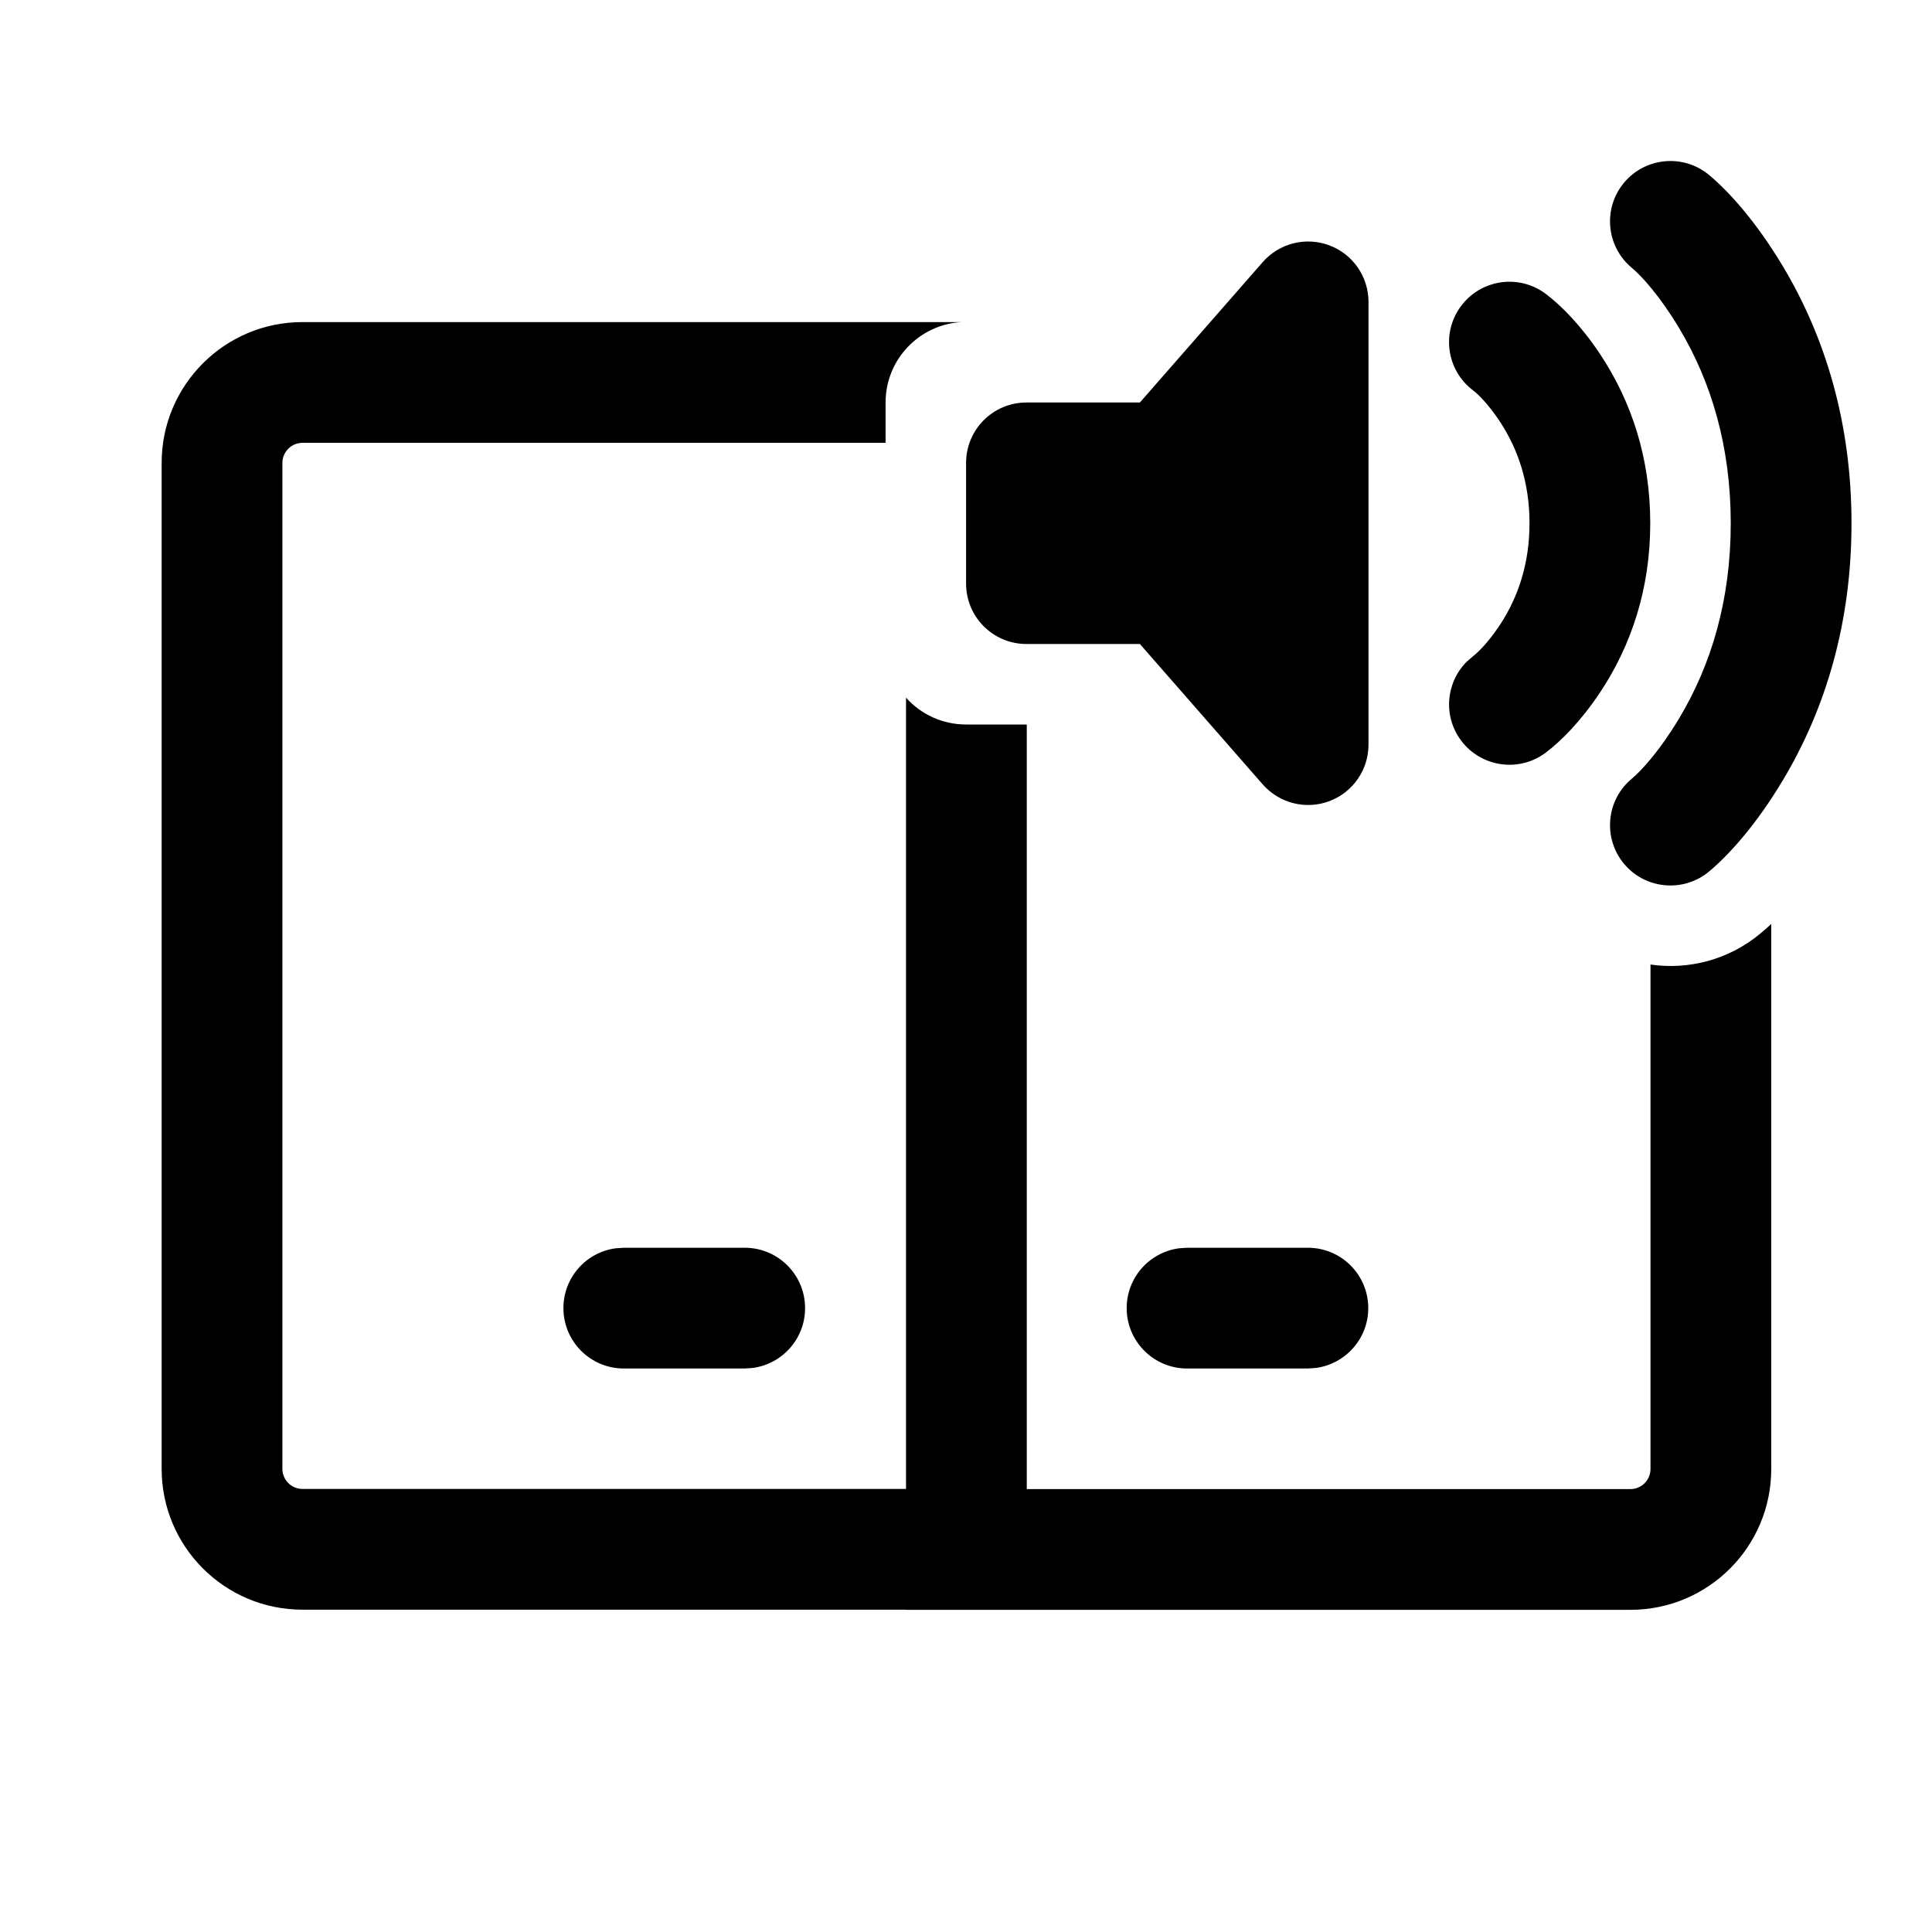
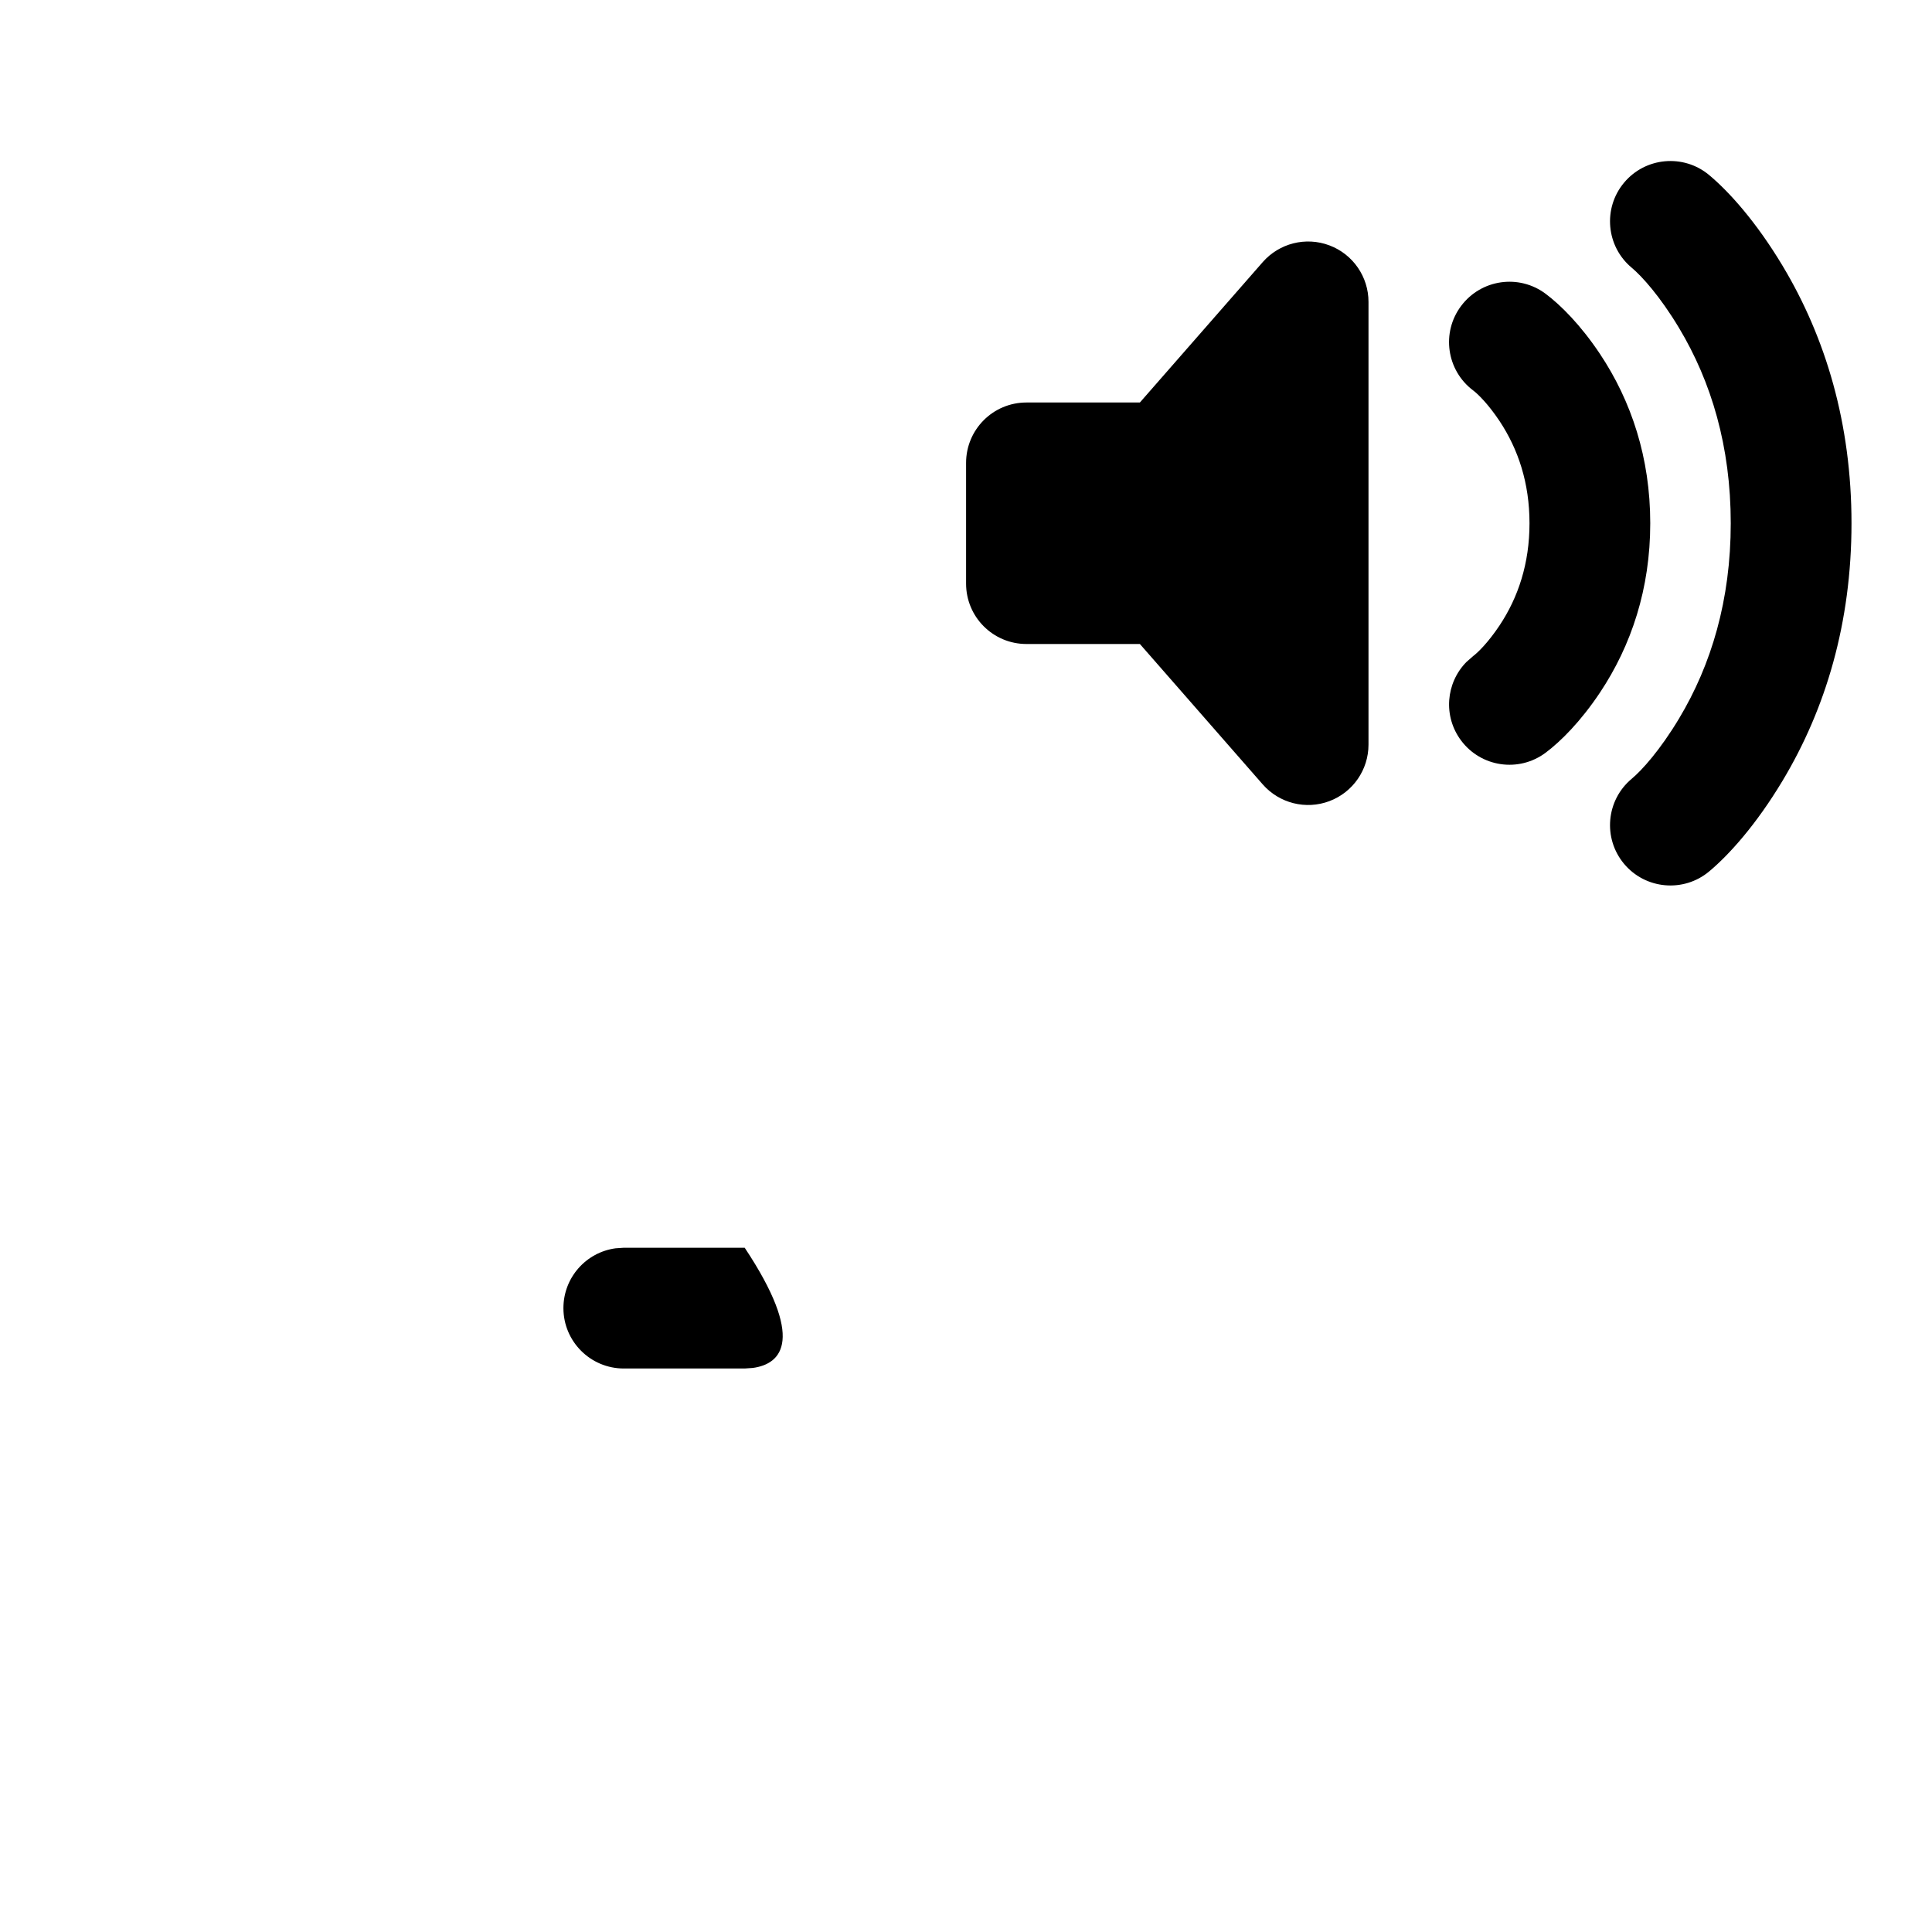
<svg xmlns="http://www.w3.org/2000/svg" viewBox="0 0 24 24" fill="none">
  <path d="M22.144 3.302C21.816 2.755 21.479 2.381 21.231 2.174C20.913 1.909 20.439 1.952 20.174 2.27C19.909 2.588 19.952 3.061 20.27 3.326C20.397 3.432 20.623 3.683 20.857 4.073C21.259 4.742 21.5 5.548 21.5 6.5C21.5 7.452 21.259 8.258 20.857 8.927C20.623 9.317 20.397 9.568 20.27 9.674C19.952 9.939 19.909 10.412 20.174 10.73C20.439 11.048 20.913 11.091 21.231 10.826C21.479 10.619 21.816 10.245 22.144 9.698C22.68 8.805 23 7.736 23 6.5C23 5.264 22.68 4.195 22.144 3.302Z" fill="currentColor" />
  <path d="M19.875 4.396C19.636 4.038 19.389 3.791 19.201 3.65C18.869 3.401 18.399 3.469 18.151 3.8C17.902 4.131 17.969 4.601 18.3 4.85C18.362 4.896 18.491 5.025 18.627 5.229C18.86 5.58 19 6 19 6.5C19 7 18.86 7.421 18.627 7.771C18.491 7.975 18.362 8.104 18.3 8.15L18.217 8.223C17.96 8.483 17.925 8.899 18.151 9.2C18.399 9.531 18.869 9.599 19.201 9.35C19.389 9.209 19.636 8.962 19.875 8.604C20.266 8.017 20.5 7.312 20.5 6.5C20.5 5.688 20.266 4.983 19.875 4.396Z" fill="currentColor" />
  <path d="M17 3.75C17 3.438 16.807 3.158 16.514 3.048C16.222 2.938 15.892 3.021 15.686 3.256L14.16 5H12.751C12.336 5 12.001 5.336 12.001 5.75V7.25C12.001 7.664 12.336 8 12.751 8H14.16L15.686 9.744C15.892 9.979 16.222 10.062 16.514 9.952C16.807 9.842 17 9.562 17 9.25V3.75Z" fill="currentColor" />
-   <path d="M11.951 4.001H3.758C2.791 4.001 2.008 4.784 2.008 5.751V18.246C2.008 19.213 2.791 19.996 3.758 19.996L11.255 19.996L11.255 19.998H20.253C21.22 19.998 22.003 19.215 22.003 18.248V11.478C21.958 11.52 21.914 11.558 21.871 11.594C21.475 11.925 20.976 12.05 20.503 11.982V18.248C20.503 18.387 20.391 18.498 20.253 18.498H12.755V9H12.001C11.704 9 11.438 8.871 11.255 8.667V18.496H3.758C3.62 18.496 3.508 18.384 3.508 18.246V5.751C3.508 5.613 3.62 5.501 3.758 5.501H11.001V5C11.001 4.464 11.422 4.027 11.951 4.001Z" fill="currentColor" />
-   <path d="M16.247 15.5H14.746L14.645 15.507C14.279 15.556 13.996 15.87 13.996 16.25C13.996 16.664 14.332 17 14.746 17H16.247L16.348 16.993C16.714 16.943 16.997 16.63 16.997 16.25C16.997 15.835 16.661 15.5 16.247 15.5Z" fill="currentColor" />
-   <path d="M7.749 15.5H9.251C9.665 15.5 10.001 15.835 10.001 16.25C10.001 16.63 9.719 16.943 9.352 16.993L9.251 17H7.749C7.335 17 6.999 16.664 6.999 16.25C6.999 15.87 7.281 15.556 7.647 15.507L7.749 15.5Z" fill="currentColor" />
+   <path d="M7.749 15.5H9.251C10.001 16.63 9.719 16.943 9.352 16.993L9.251 17H7.749C7.335 17 6.999 16.664 6.999 16.25C6.999 15.87 7.281 15.556 7.647 15.507L7.749 15.5Z" fill="currentColor" />
</svg>